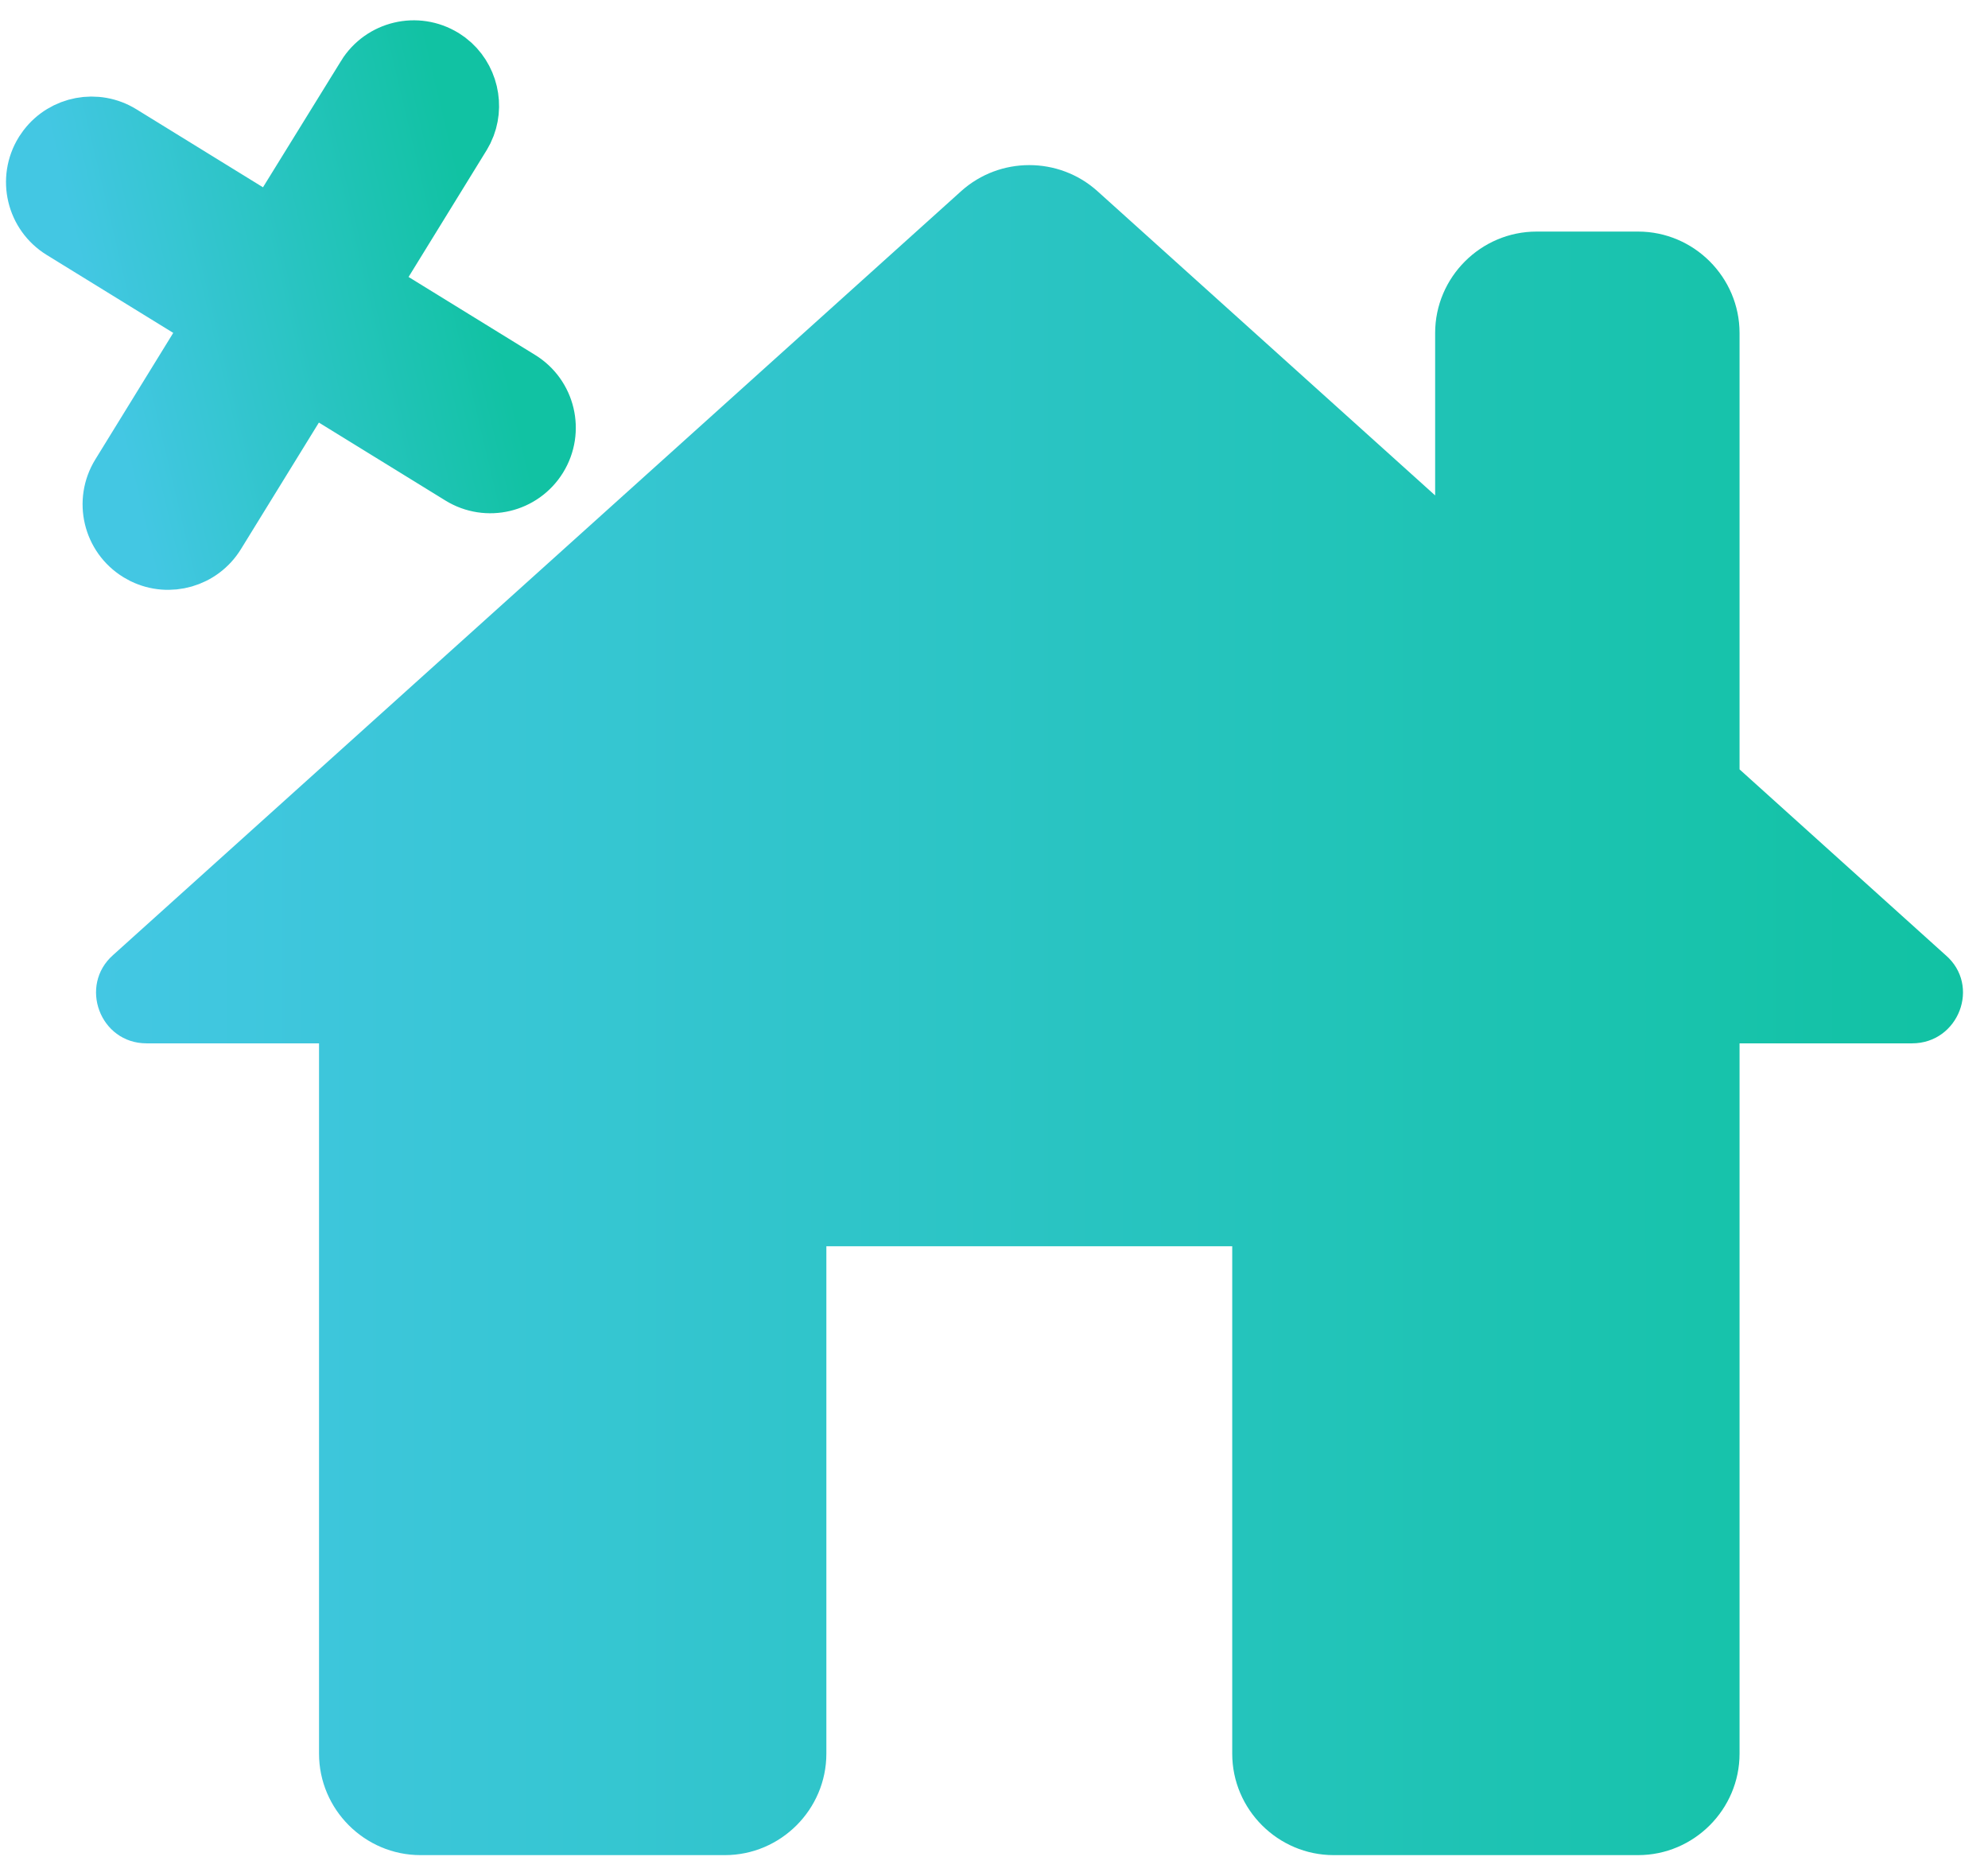
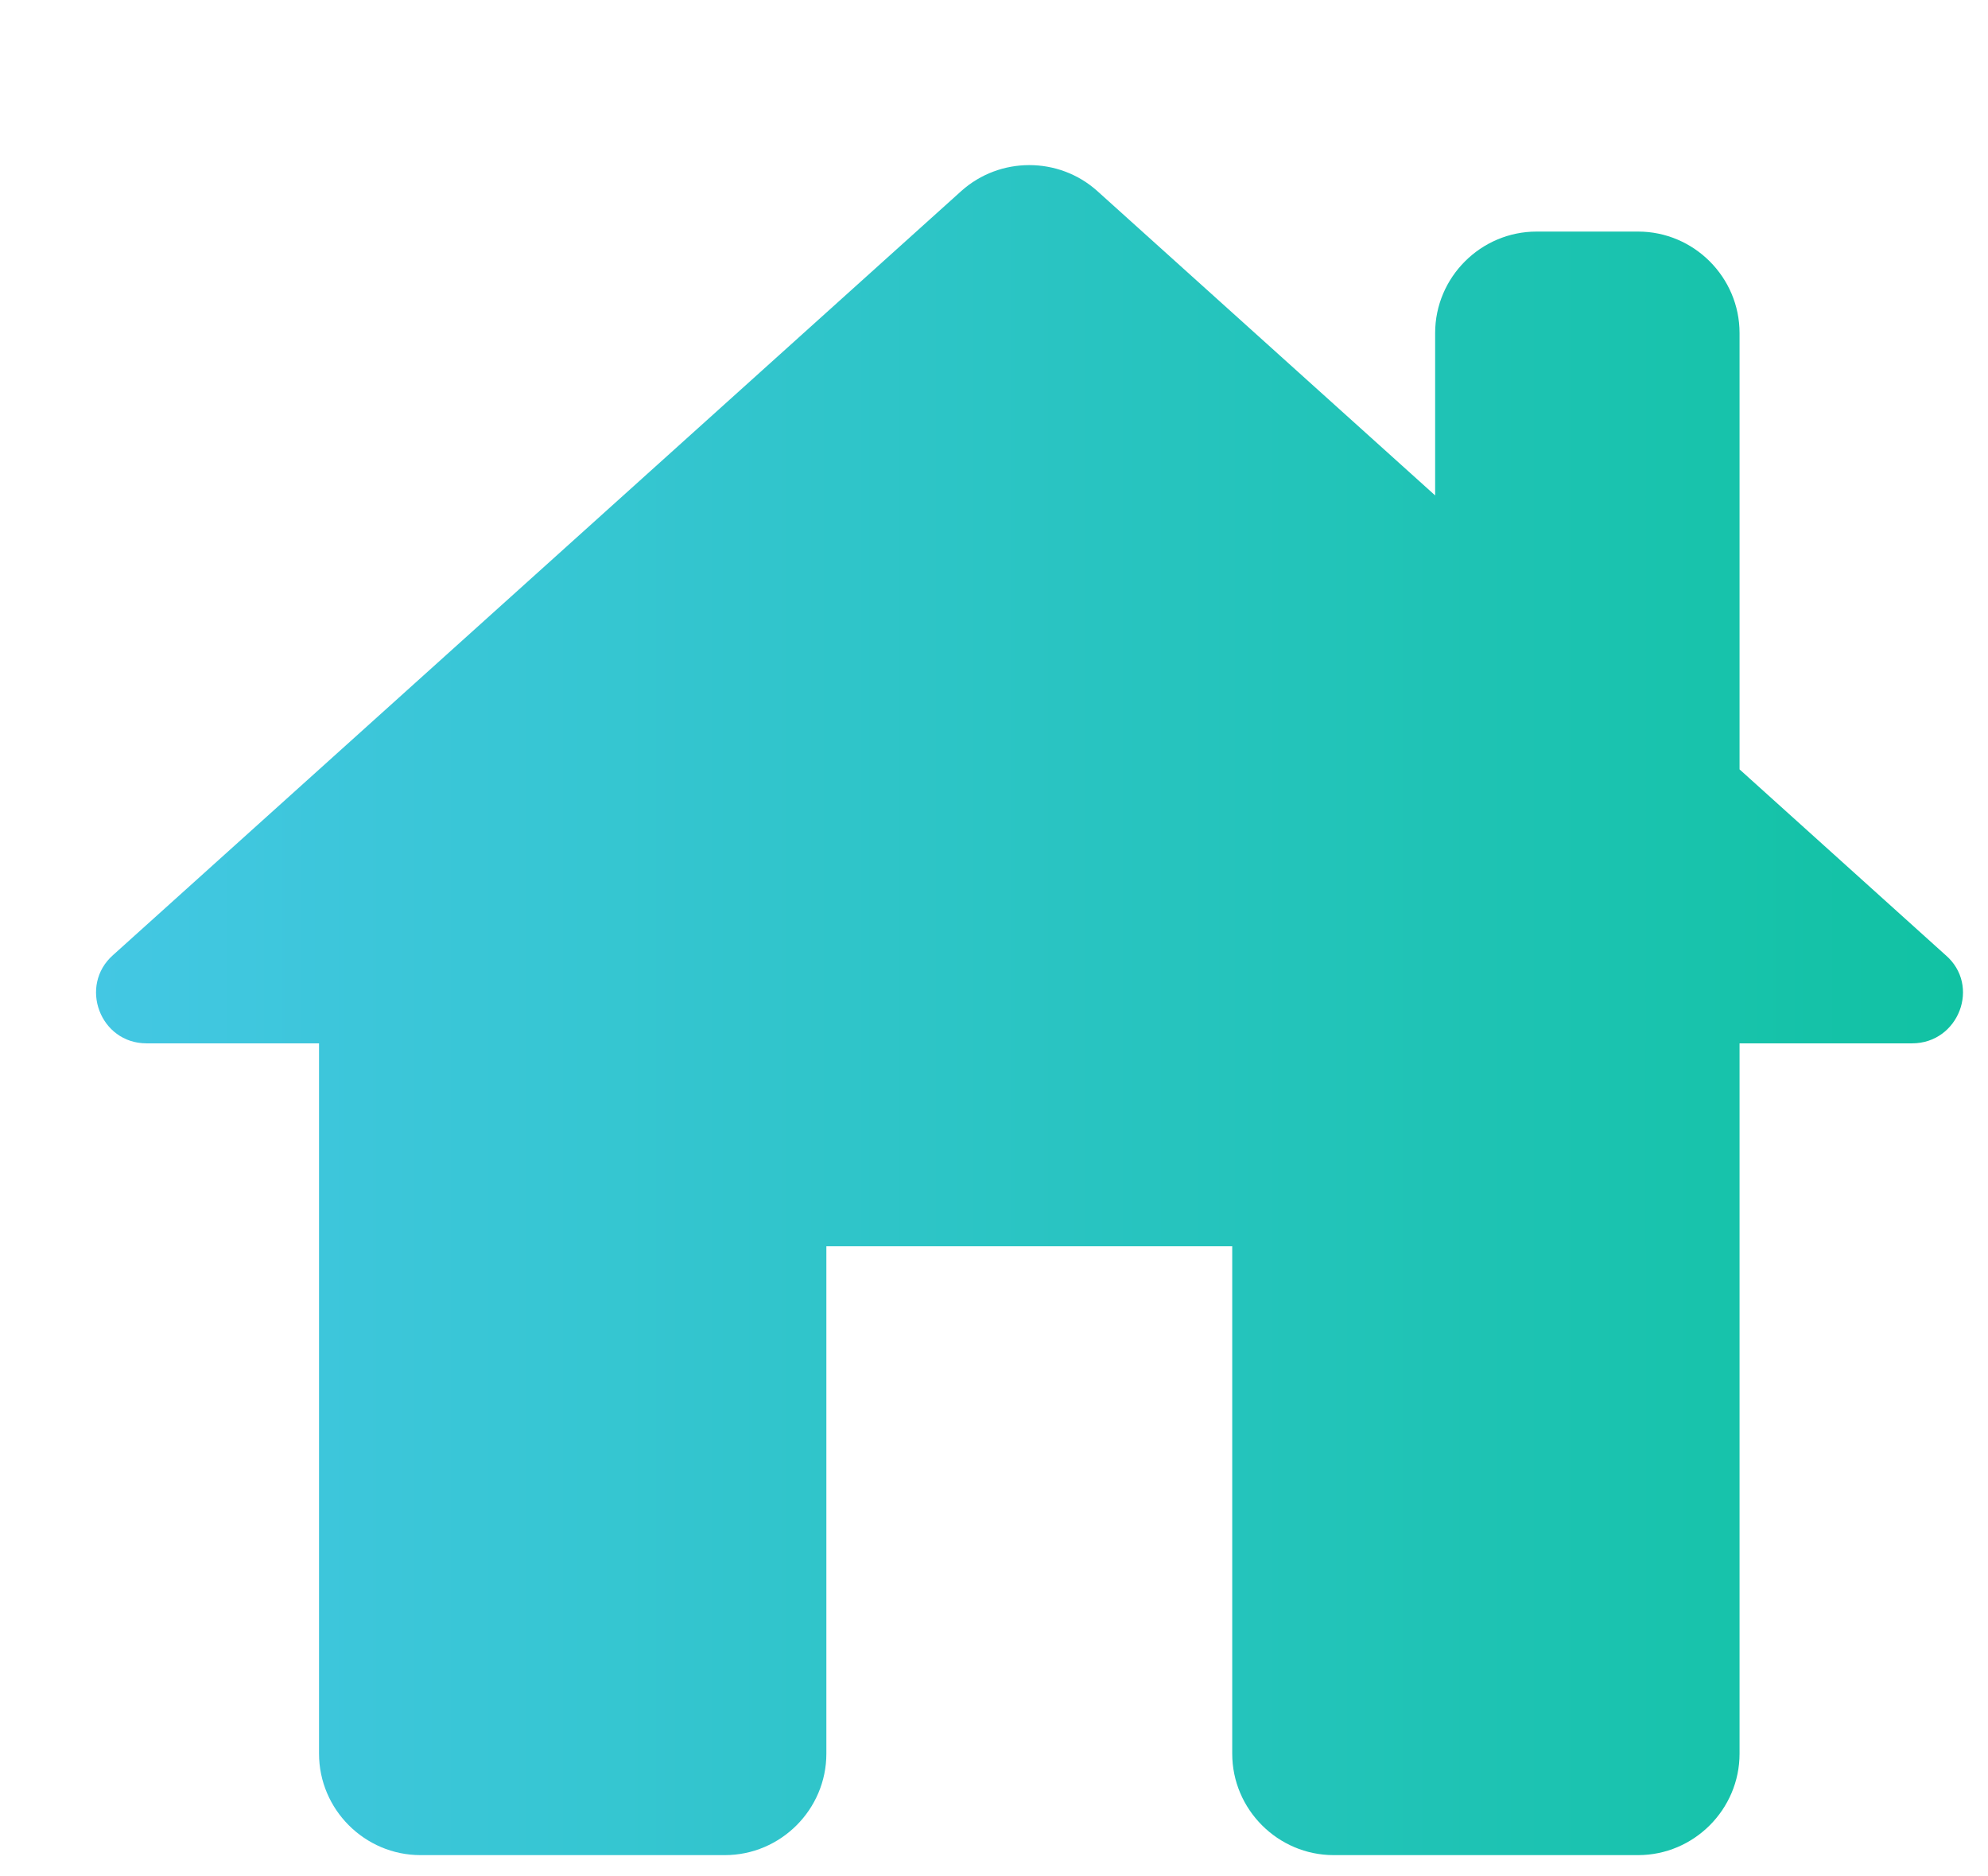
<svg xmlns="http://www.w3.org/2000/svg" width="71" height="67" viewBox="0 0 71 67" fill="none">
  <path d="M62.127 27.476V11.894C62.127 9.901 60.496 8.27 58.503 8.27H54.879C52.886 8.27 51.255 9.901 51.255 11.894V17.692L39.188 6.821C37.811 5.588 35.71 5.588 34.333 6.821L4.038 34.107C2.806 35.194 3.567 37.26 5.234 37.26H11.394V62.626C11.394 64.619 13.025 66.25 15.018 66.25H25.889C27.882 66.25 29.513 64.619 29.513 62.626V44.507H44.008V62.626C44.008 64.619 45.639 66.25 47.632 66.25H58.503C60.496 66.25 62.127 64.619 62.127 62.626V37.26H68.287C69.954 37.26 70.751 35.194 69.483 34.107L62.127 27.476Z" fill="url(#paint0_linear_6348_602)" />
-   <path d="M1.64 5.253C2.273 4.426 3.441 4.196 4.347 4.754L9.718 8.064L13.03 2.703L13.029 2.702C13.625 1.736 14.889 1.436 15.855 2.031L16.026 2.148C16.789 2.734 17.042 3.798 16.624 4.664L16.524 4.847L13.216 10.218L18.587 13.527C19.554 14.122 19.854 15.386 19.259 16.352C18.663 17.319 17.399 17.619 16.433 17.024L11.062 13.715L7.753 19.087C7.195 19.993 6.049 20.314 5.111 19.86L4.926 19.758C3.96 19.163 3.66 17.899 4.255 16.933L7.563 11.561L2.192 8.253C1.225 7.657 0.925 6.393 1.52 5.426L1.64 5.253Z" fill="url(#paint1_linear_6348_602)" stroke="url(#paint2_linear_6348_602)" stroke-width="2" />
  <defs>
    <linearGradient id="paint0_linear_6348_602" x1="70.107" y1="36.073" x2="3.43" y2="36.073" gradientUnits="userSpaceOnUse">
      <stop stop-color="#11C2A3" />
      <stop offset="1" stop-color="#43C7E3" />
    </linearGradient>
    <linearGradient id="paint1_linear_6348_602" x1="17.169" y1="9.279" x2="3.611" y2="12.501" gradientUnits="userSpaceOnUse">
      <stop stop-color="#11C2A3" />
      <stop offset="1" stop-color="#43C7E3" />
    </linearGradient>
    <linearGradient id="paint2_linear_6348_602" x1="17.169" y1="9.279" x2="3.611" y2="12.501" gradientUnits="userSpaceOnUse">
      <stop stop-color="#11C2A3" />
      <stop offset="1" stop-color="#43C7E3" />
    </linearGradient>
  </defs>
</svg>